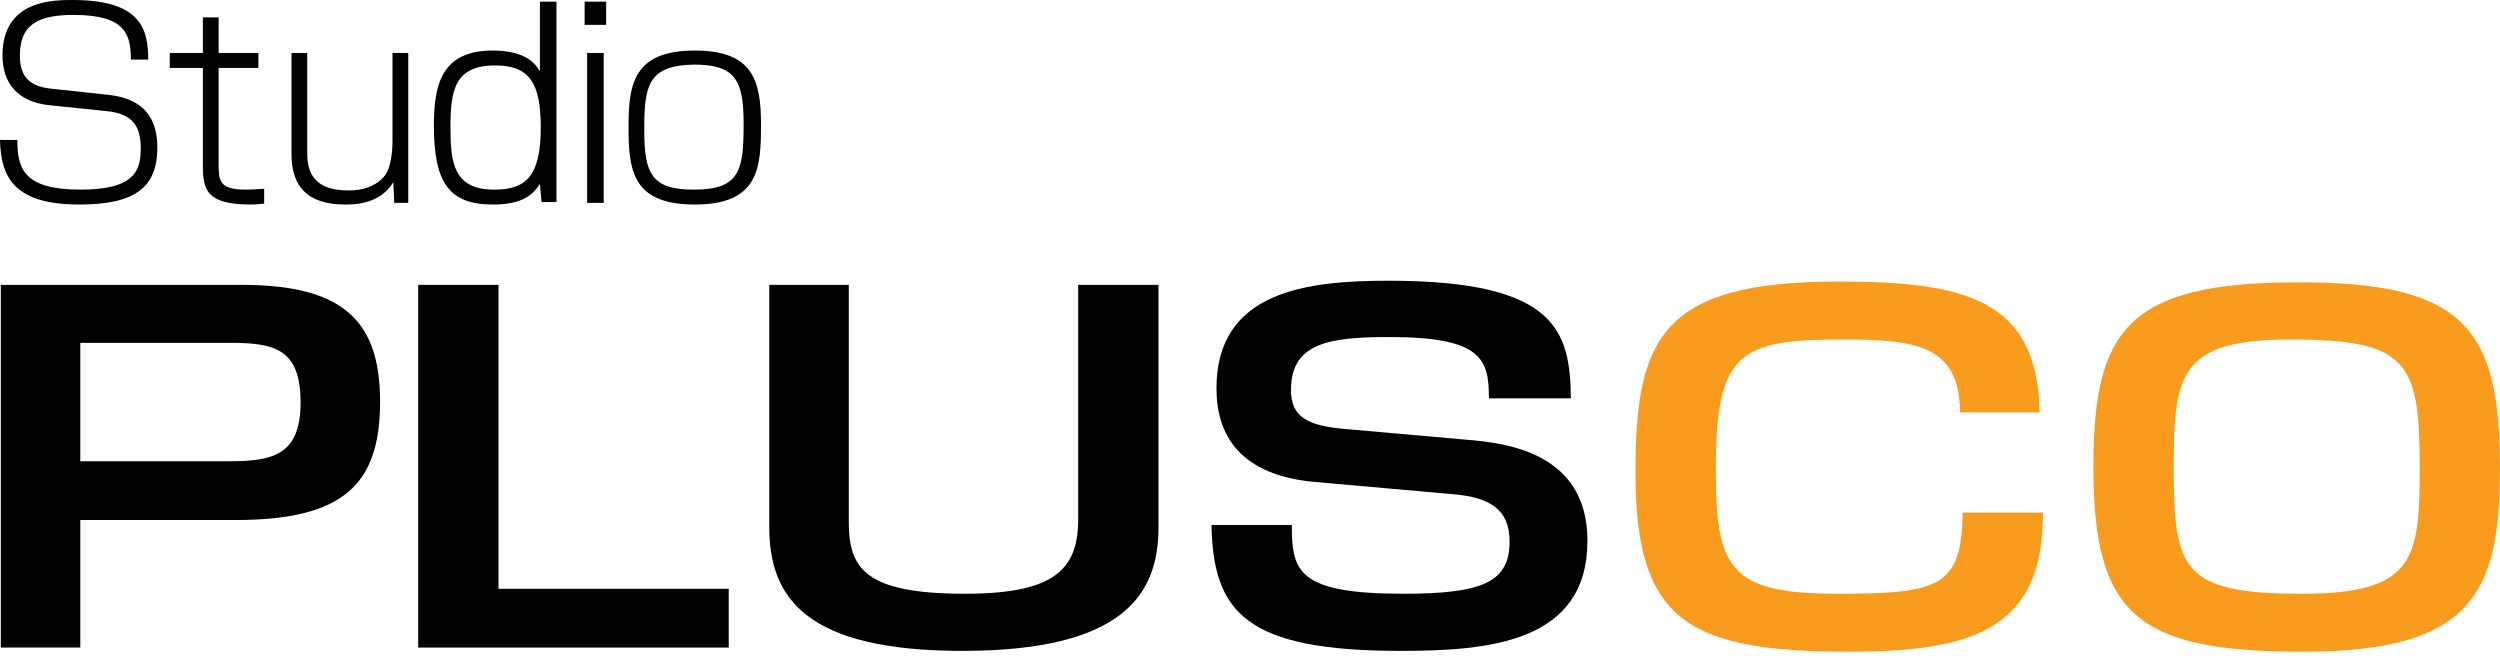
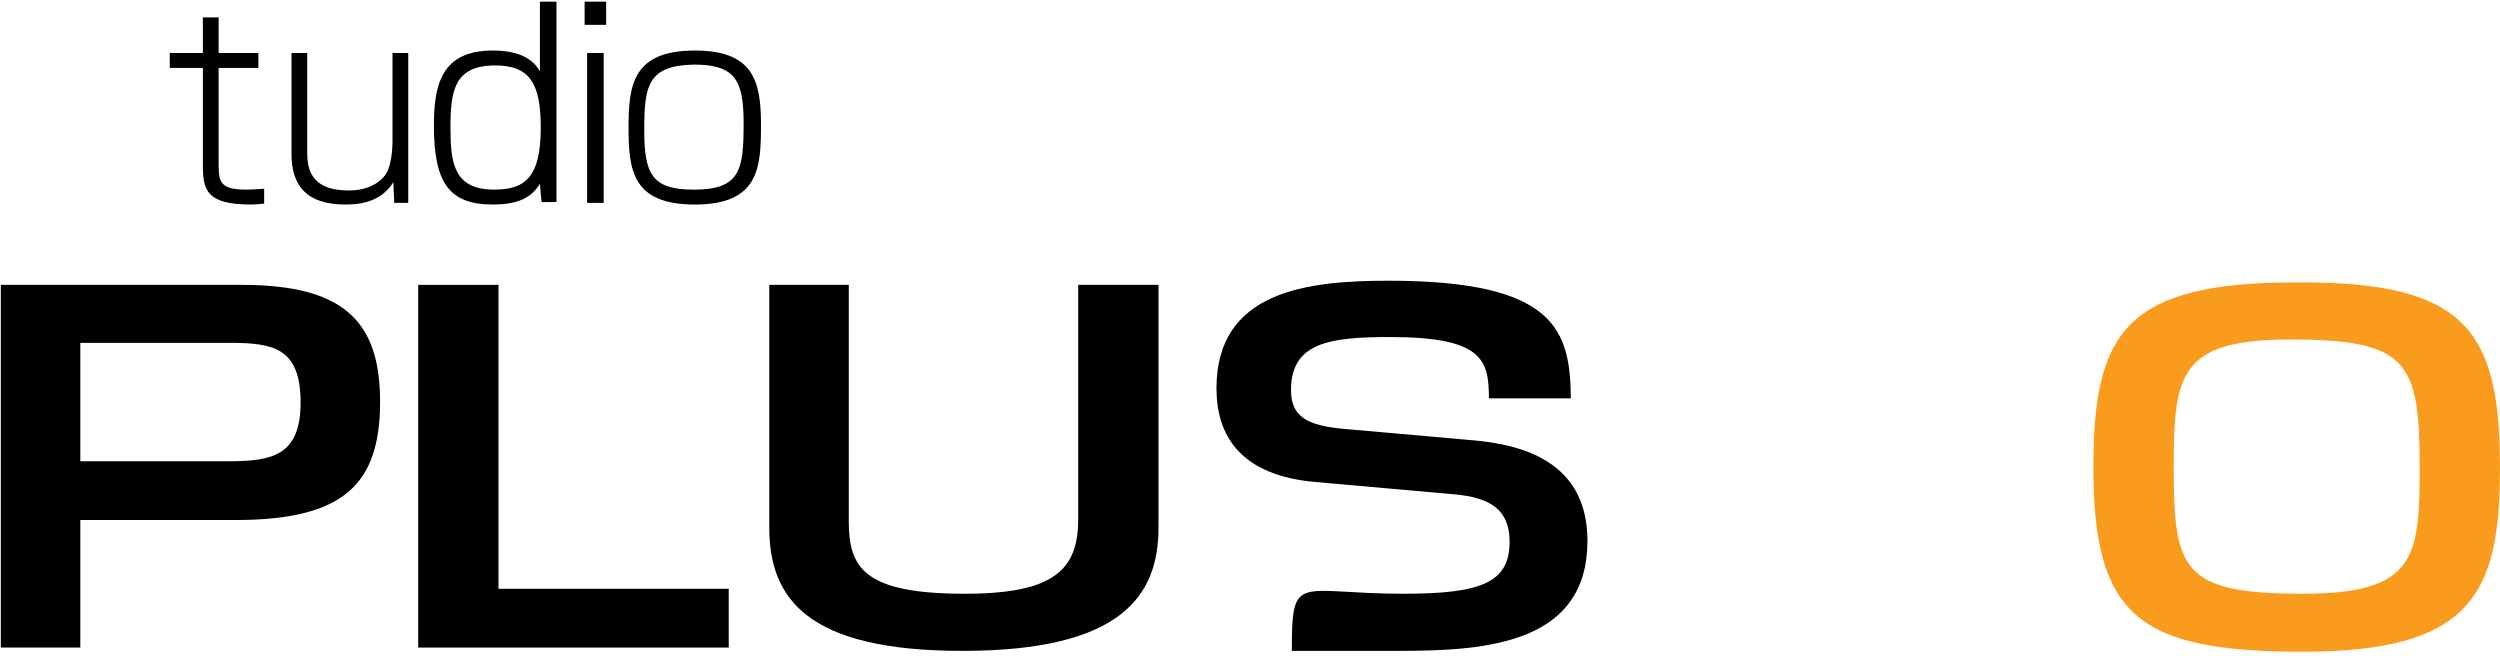
<svg xmlns="http://www.w3.org/2000/svg" width="80" height="21" viewBox="0 0 80 21" fill="none">
  <path d="M7.738 9.116C10.97 9.116 12.163 10.255 12.163 12.852C12.163 15.502 10.997 16.641 7.526 16.641H2.57V20.722H0.026V9.116H7.738ZM2.57 10.997V14.76H7.314C8.718 14.76 9.619 14.575 9.619 12.879C9.619 11.13 8.745 10.971 7.34 10.971H2.57V10.997Z" fill="black" />
  <path d="M15.952 9.116V18.841H23.319V20.722H13.382V9.116H15.952Z" fill="black" />
  <path d="M27.161 9.116V16.694C27.161 18.178 27.665 19 30.871 19C33.733 19 34.502 18.231 34.502 16.615V9.116H37.072V16.88C37.072 19.053 35.906 20.828 30.792 20.828C25.836 20.828 24.617 19.159 24.617 16.88V9.116H27.161Z" fill="black" />
-   <path d="M47.645 12.746C47.645 11.501 47.433 10.785 44.465 10.785C42.531 10.785 41.312 10.971 41.312 12.481C41.312 13.329 41.815 13.621 43.034 13.727L46.929 14.071C48.281 14.177 50.798 14.522 50.798 17.304C50.798 20.563 47.645 20.828 44.81 20.828C39.881 20.828 38.821 19.609 38.768 16.801H41.338C41.338 18.285 41.524 19 44.916 19C47.433 19 48.307 18.629 48.307 17.331C48.307 16.297 47.671 15.926 46.559 15.82L42.08 15.423C39.695 15.211 38.927 13.939 38.927 12.428C38.927 9.301 41.842 8.983 44.439 8.983C49.818 8.983 50.242 10.6 50.268 12.746H47.645Z" fill="black" />
-   <path d="M62.723 13.197C62.696 11.05 61.345 10.865 58.96 10.865C55.674 10.865 54.906 11.262 54.906 14.998C54.906 18.152 55.303 19 58.774 19C62.06 19 62.776 18.788 62.802 16.403H65.373C65.399 20.086 63.2 20.855 59.198 20.855C54.005 20.855 52.335 19.874 52.335 15.131C52.335 10.812 53.157 9.01 58.827 9.01C62.855 9.01 65.214 9.566 65.267 13.197H62.723Z" fill="#F99C1D" />
+   <path d="M47.645 12.746C47.645 11.501 47.433 10.785 44.465 10.785C42.531 10.785 41.312 10.971 41.312 12.481C41.312 13.329 41.815 13.621 43.034 13.727L46.929 14.071C48.281 14.177 50.798 14.522 50.798 17.304C50.798 20.563 47.645 20.828 44.81 20.828H41.338C41.338 18.285 41.524 19 44.916 19C47.433 19 48.307 18.629 48.307 17.331C48.307 16.297 47.671 15.926 46.559 15.82L42.08 15.423C39.695 15.211 38.927 13.939 38.927 12.428C38.927 9.301 41.842 8.983 44.439 8.983C49.818 8.983 50.242 10.6 50.268 12.746H47.645Z" fill="black" />
  <path d="M80 14.945C80 18.973 79.126 20.855 73.693 20.855C68.394 20.855 66.989 19.689 66.989 14.945C66.989 10.626 68.022 9.036 73.481 9.036C78.834 9.009 80 10.493 80 14.945ZM73.296 10.864C69.745 10.864 69.559 11.977 69.559 14.945C69.559 18.231 69.825 19 73.667 19C77.297 19 77.43 17.86 77.43 14.945C77.43 11.58 77.059 10.864 73.296 10.864Z" fill="#F99C1D" />
-   <path d="M4.187 1.908C4.187 1.113 4.028 0.477 2.358 0.477C1.166 0.477 0.636 0.821 0.636 1.775C0.636 2.411 0.901 2.756 1.616 2.835L3.339 3.021C3.869 3.074 5.035 3.206 5.035 4.717C5.035 5.962 4.372 6.545 2.544 6.545C0.503 6.545 0.026 5.724 0 4.478H0.556C0.556 5.379 0.742 6.068 2.57 6.068C4.213 6.068 4.505 5.538 4.505 4.77C4.505 4.081 4.293 3.63 3.365 3.551L1.563 3.365C0.583 3.259 0.079 2.676 0.079 1.775C0.079 0 1.696 0 2.332 0C4.531 0 4.743 0.954 4.743 1.908H4.187Z" fill="black" />
  <path d="M6.492 0.557H6.996V1.696H8.268V2.173H6.996V5.194C6.996 5.777 6.996 6.068 7.87 6.068C8.135 6.068 8.321 6.042 8.453 6.042V6.519C8.347 6.519 8.241 6.545 8.029 6.545C6.625 6.545 6.492 6.095 6.492 5.3V2.173H5.432V1.696H6.492V0.557Z" fill="black" />
  <path d="M12.614 6.466L12.587 5.83C12.163 6.519 11.395 6.545 11.05 6.545C9.805 6.545 9.328 5.936 9.328 4.929V1.696H9.831V4.849C9.831 5.326 9.884 6.095 11.156 6.095C11.765 6.095 12.11 5.856 12.269 5.671C12.534 5.406 12.56 4.743 12.56 4.505V1.696H13.064V6.492H12.614V6.466Z" fill="black" />
  <path d="M17.807 0.053V6.466H17.33L17.277 5.883C17.039 6.254 16.694 6.545 15.767 6.545C14.362 6.545 13.885 5.83 13.885 4.028C13.885 2.756 14.097 1.617 15.767 1.617C16.853 1.617 17.145 2.067 17.277 2.279V0.053H17.807ZM14.415 4.081C14.415 5.221 14.521 6.068 15.82 6.068C16.827 6.068 17.304 5.644 17.304 4.081C17.304 2.677 16.959 2.094 15.846 2.094C14.548 2.094 14.415 2.889 14.415 4.081Z" fill="black" />
  <path d="M19.397 0.053V0.795H18.708V0.053H19.397ZM19.318 1.696V6.492H18.788V1.696H19.318Z" fill="black" />
  <path d="M22.233 1.617C24.087 1.617 24.352 2.571 24.352 3.975C24.352 5.353 24.299 6.545 22.233 6.545C20.245 6.545 20.113 5.459 20.113 4.081C20.113 2.73 20.245 1.617 22.233 1.617ZM20.616 4.161C20.616 5.565 20.855 6.069 22.206 6.069C23.69 6.069 23.796 5.433 23.796 3.949C23.796 2.571 23.531 2.067 22.206 2.067C20.722 2.094 20.616 2.756 20.616 4.161Z" fill="black" />
</svg>